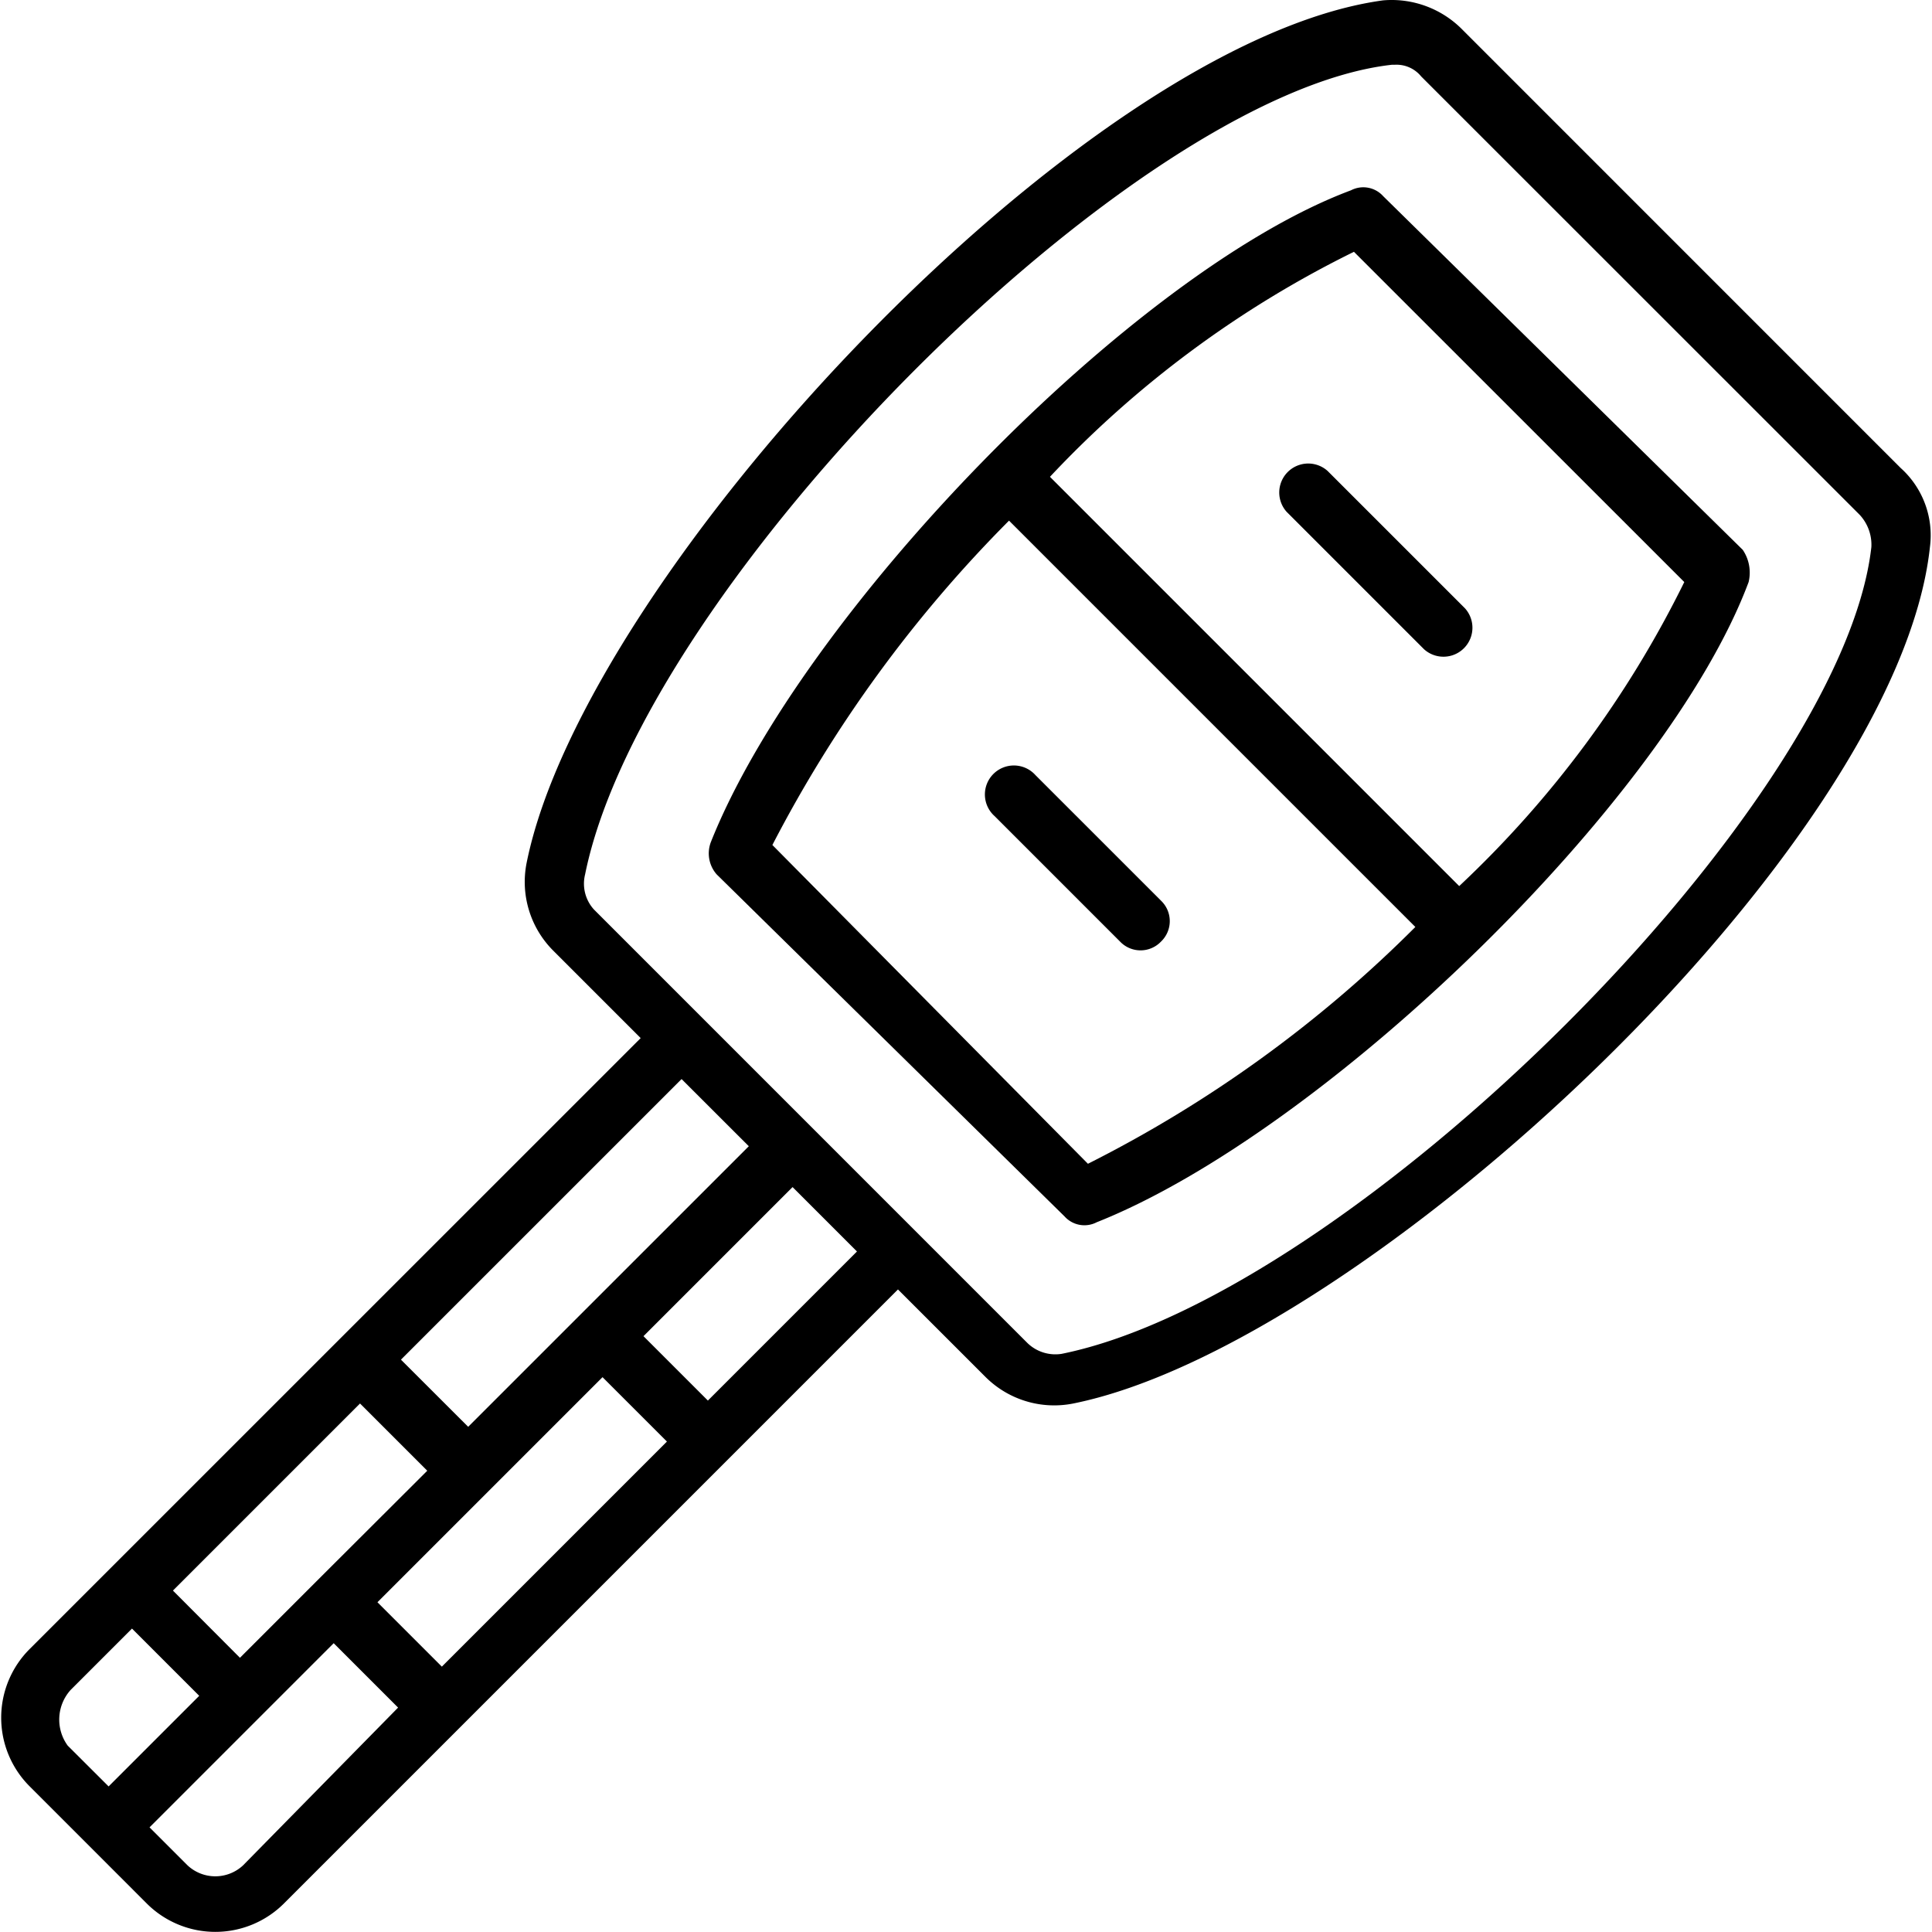
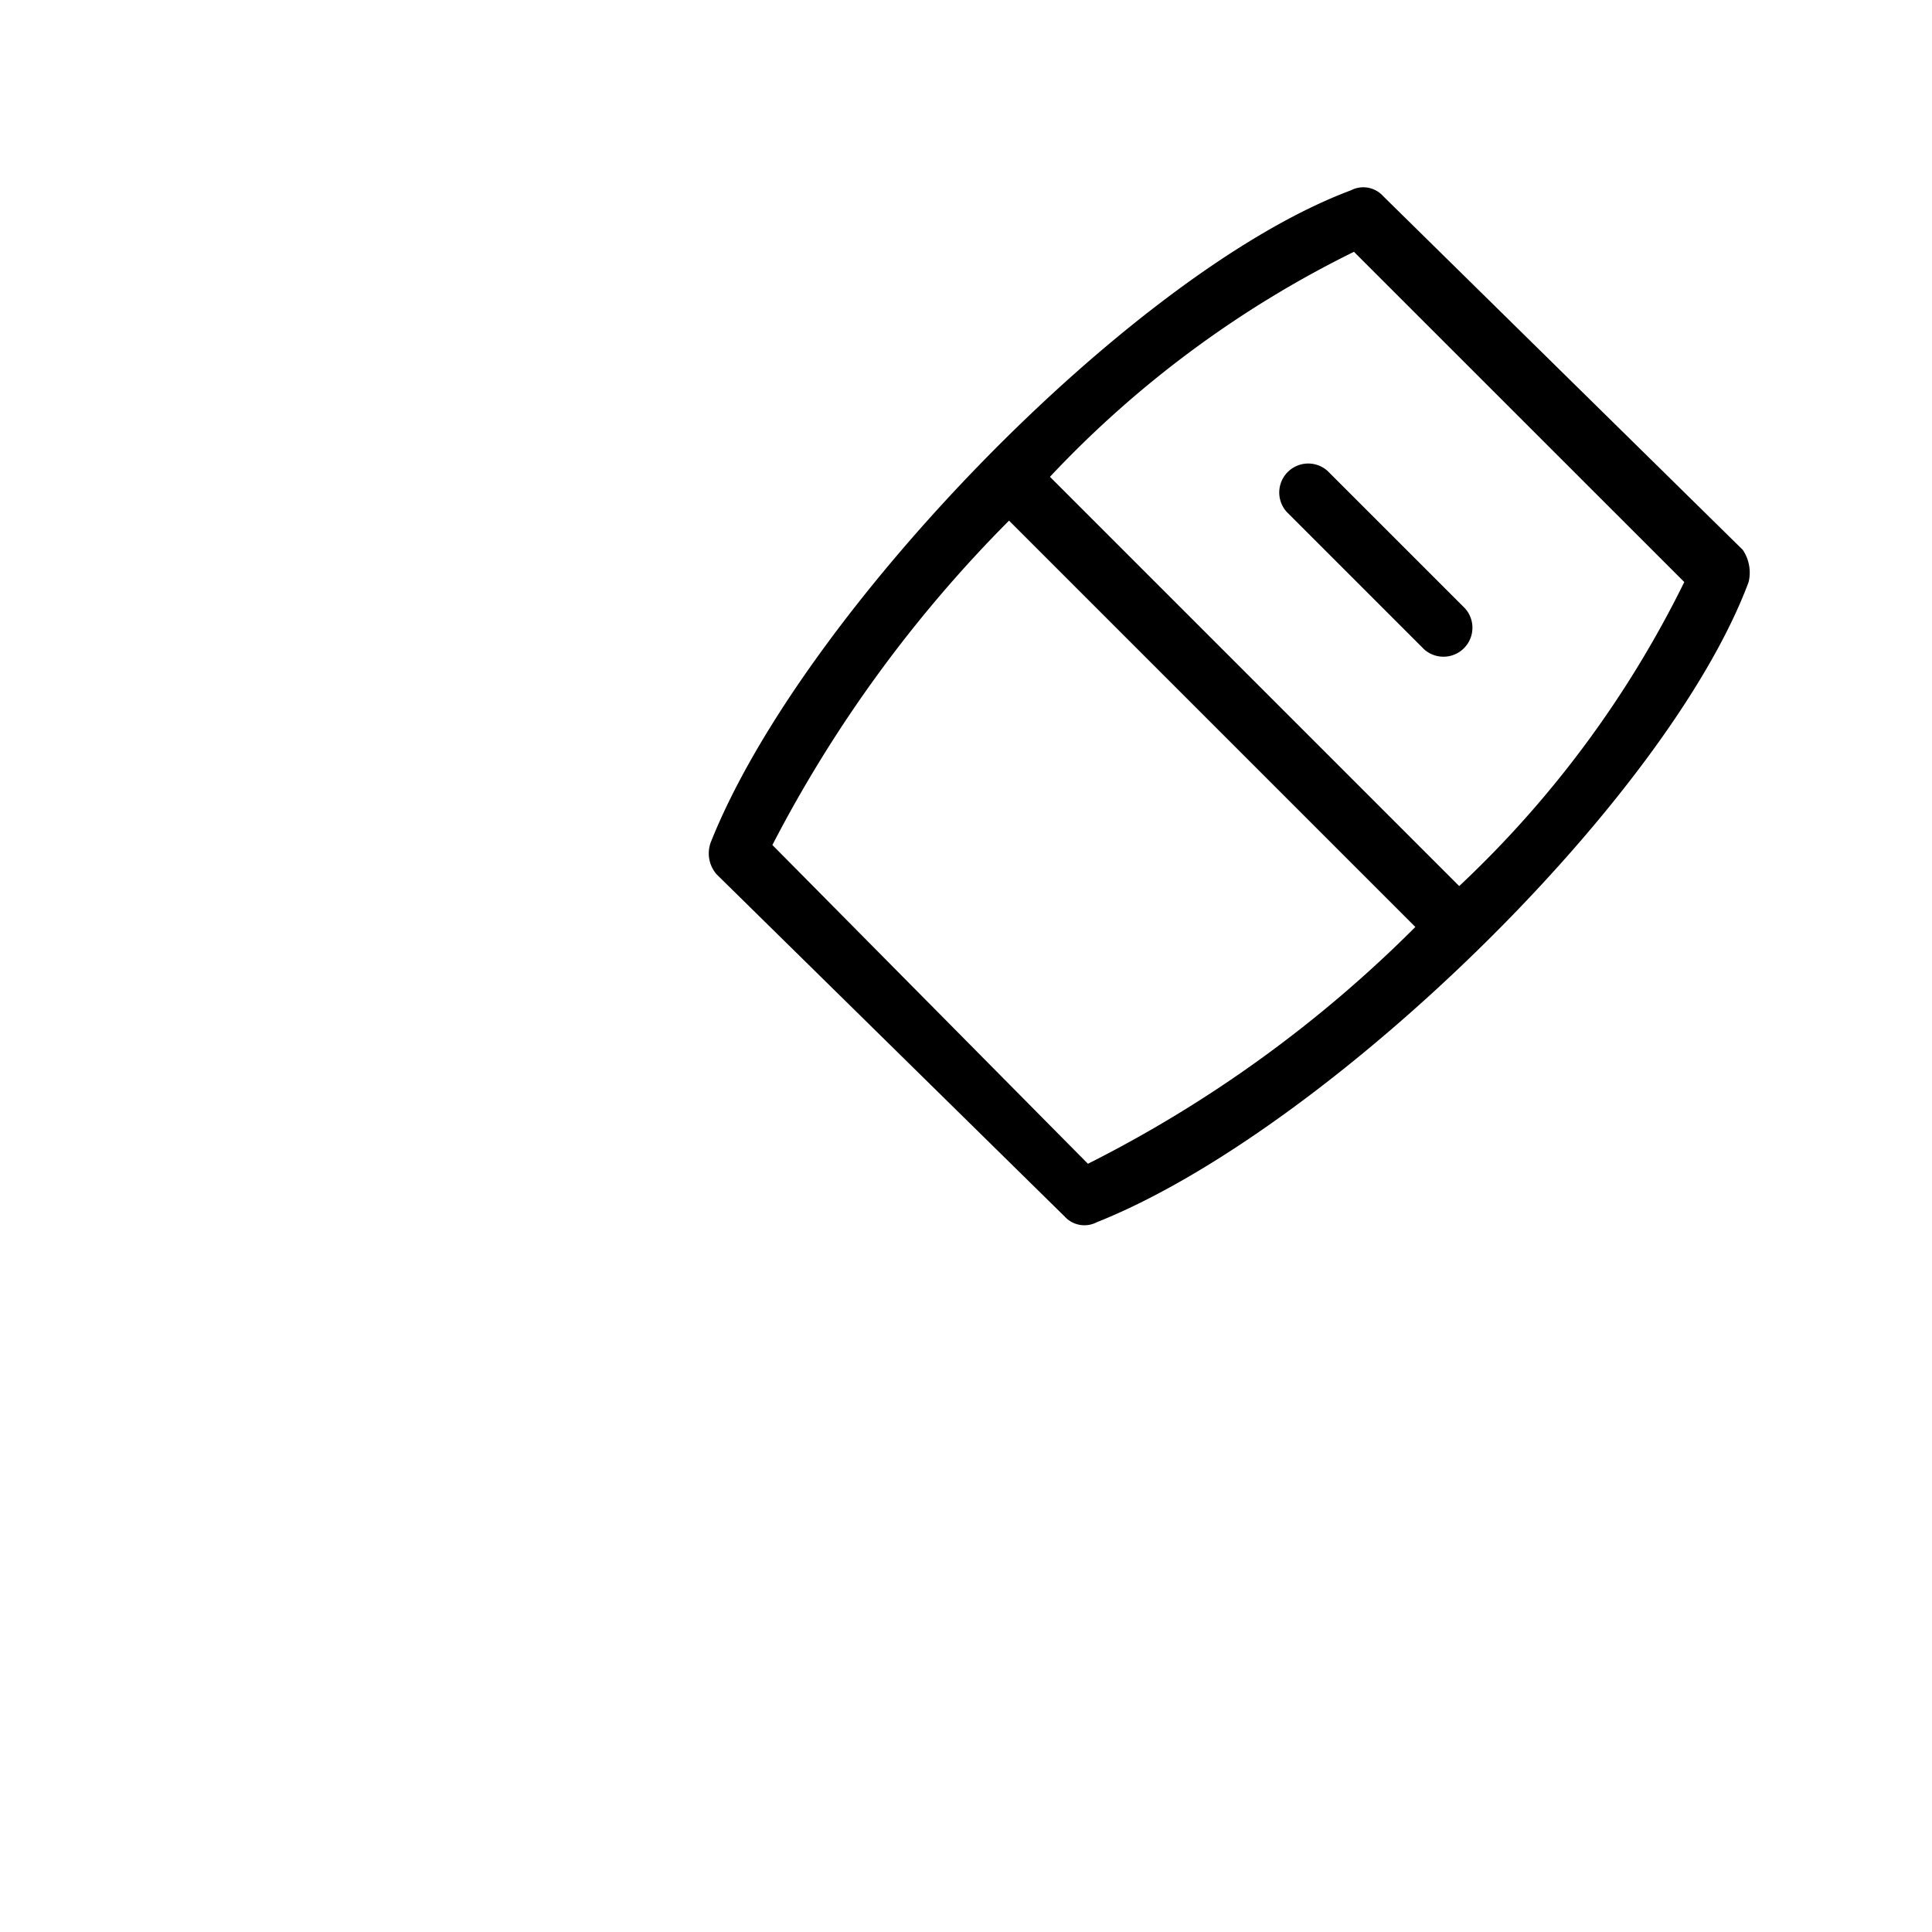
<svg xmlns="http://www.w3.org/2000/svg" width="60" height="60" viewBox="0 0 60 60">
  <defs>
    <clipPath id="a">
      <rect width="60" height="60" transform="translate(-4056 4695)" fill="#fff" />
    </clipPath>
  </defs>
  <g transform="translate(4056 -4695)" clip-path="url(#a)">
    <g transform="translate(-4055.963 4694.996)">
      <path d="M35.779,38.656a.829.829,0,0,0,1,.182c7.081-2.814,17.7-13.073,20.245-19.882a1.261,1.261,0,0,0-.182-1L45.675,6.972a.829.829,0,0,0-1-.182C37.868,9.332,27.609,19.954,24.794,27.035a.989.989,0,0,0,.182,1ZM44.767,8.7,55.026,18.956a32.767,32.767,0,0,1-6.99,9.442l-12.71-12.71A32.767,32.767,0,0,1,44.767,8.7ZM34.055,17.049,46.674,29.668a39.391,39.391,0,0,1-10.168,7.354l-9.8-9.9a40.892,40.892,0,0,1,7.349-10.073Z" transform="translate(-2.756 -0.876)" />
-       <path d="M39.647,31.947a.878.878,0,0,0,0-1.271l-3.9-3.9a.9.9,0,1,0-1.271,1.271l3.9,3.9a.878.878,0,0,0,1.271,0Z" transform="translate(-3.628 -2.701)" />
      <path d="M44.472,17.643l4.267,4.267a.9.9,0,0,0,1.271-1.271l-4.267-4.267a.9.9,0,0,0-1.271,1.271Z" transform="translate(-4.55 -1.742)" />
-       <path d="M1.41,51.5a3.014,3.014,0,0,0,0,4.267L5.042,59.4a3.014,3.014,0,0,0,4.267,0l13.8-13.8h0l5.266-5.266L31.1,43.058a3.021,3.021,0,0,0,2.724.817c8.988-1.816,25.6-17.249,26.6-26.6a2.807,2.807,0,0,0-.908-2.451L45.9,1.206A3.082,3.082,0,0,0,43.444.3c-9.351,1.27-24.785,17.792-26.6,26.78a3.021,3.021,0,0,0,.817,2.724l2.724,2.724ZM19.2,43.058l2,2-6.99,6.99-2-2Zm-8.9,6.355h0l-2.36,2.36L5.859,49.686l5.81-5.81,2.088,2.088ZM2.681,52.772l1.906-1.906,2.088,2.088L3.861,55.768,2.59,54.5a1.375,1.375,0,0,1,.091-1.728Zm5.356,5.447a1.263,1.263,0,0,1-1.725,0l-1.18-1.18,5.719-5.719,2,2ZM22.472,43.785l-2-2,4.63-4.63,2,2ZM18.659,27.443C20.475,18.456,35.636,3.2,43.716,2.3h.091a.986.986,0,0,1,.817.363L58.242,16.277a1.365,1.365,0,0,1,.363,1c-.908,8.08-16.16,23.241-25.147,25.057a1.247,1.247,0,0,1-1.089-.363L22.291,31.892h0l-3.359-3.359A1.193,1.193,0,0,1,18.659,27.443Zm5.084,8.443L15.028,44.6,12.94,42.514,21.655,33.8Z" transform="translate(-0.525 -0.285)" />
    </g>
  </g>
</svg>